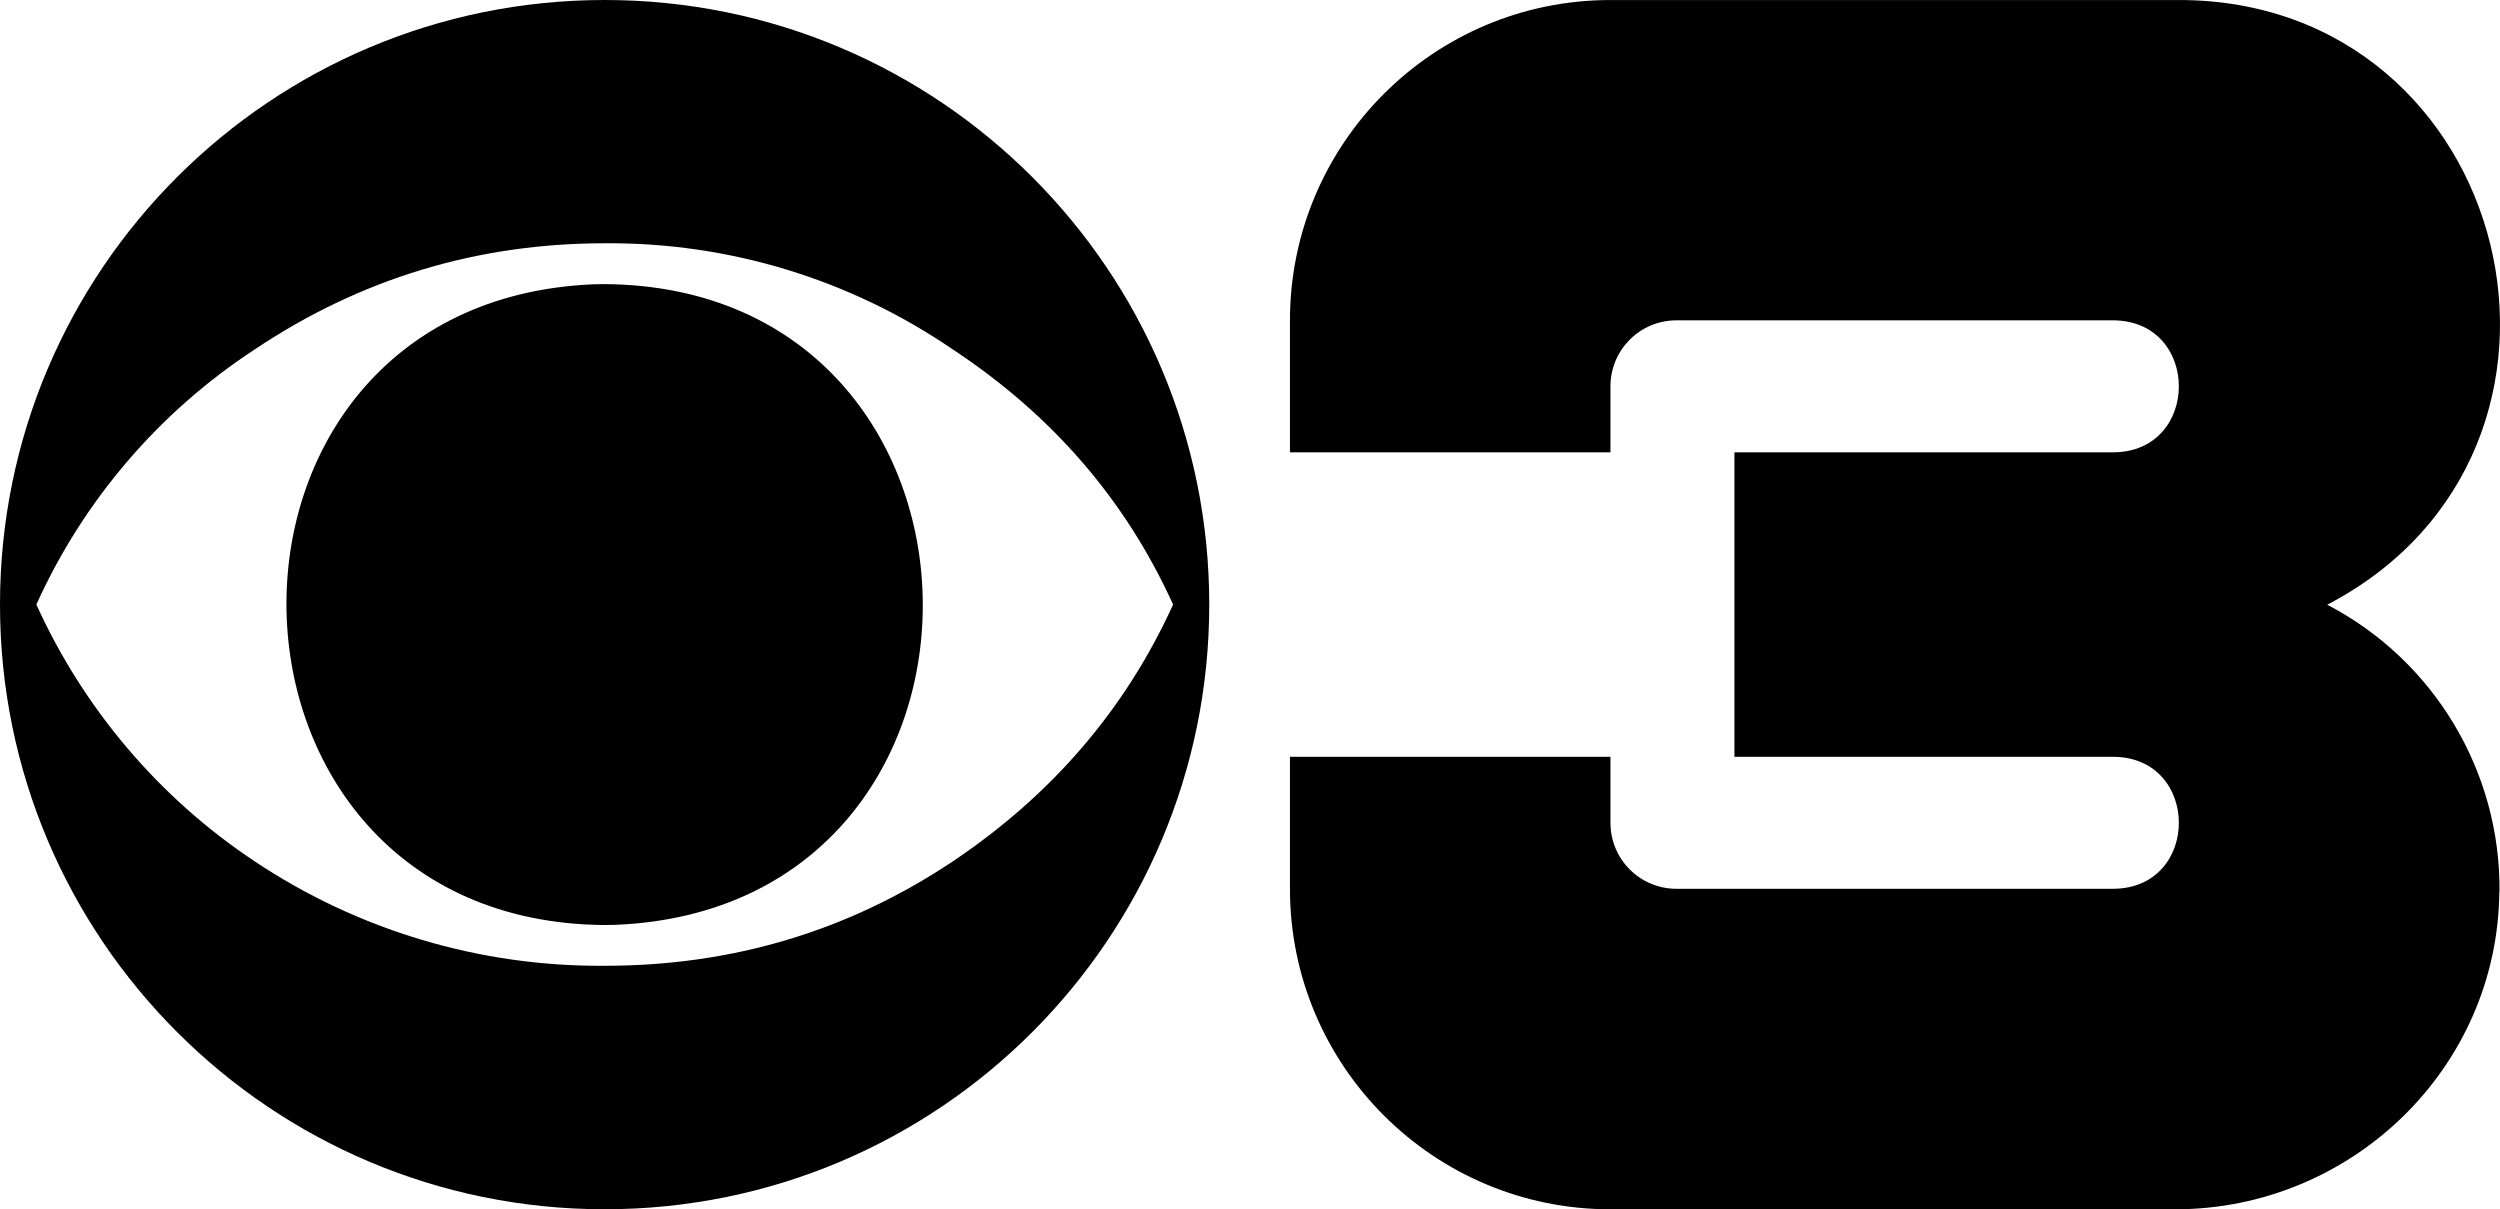
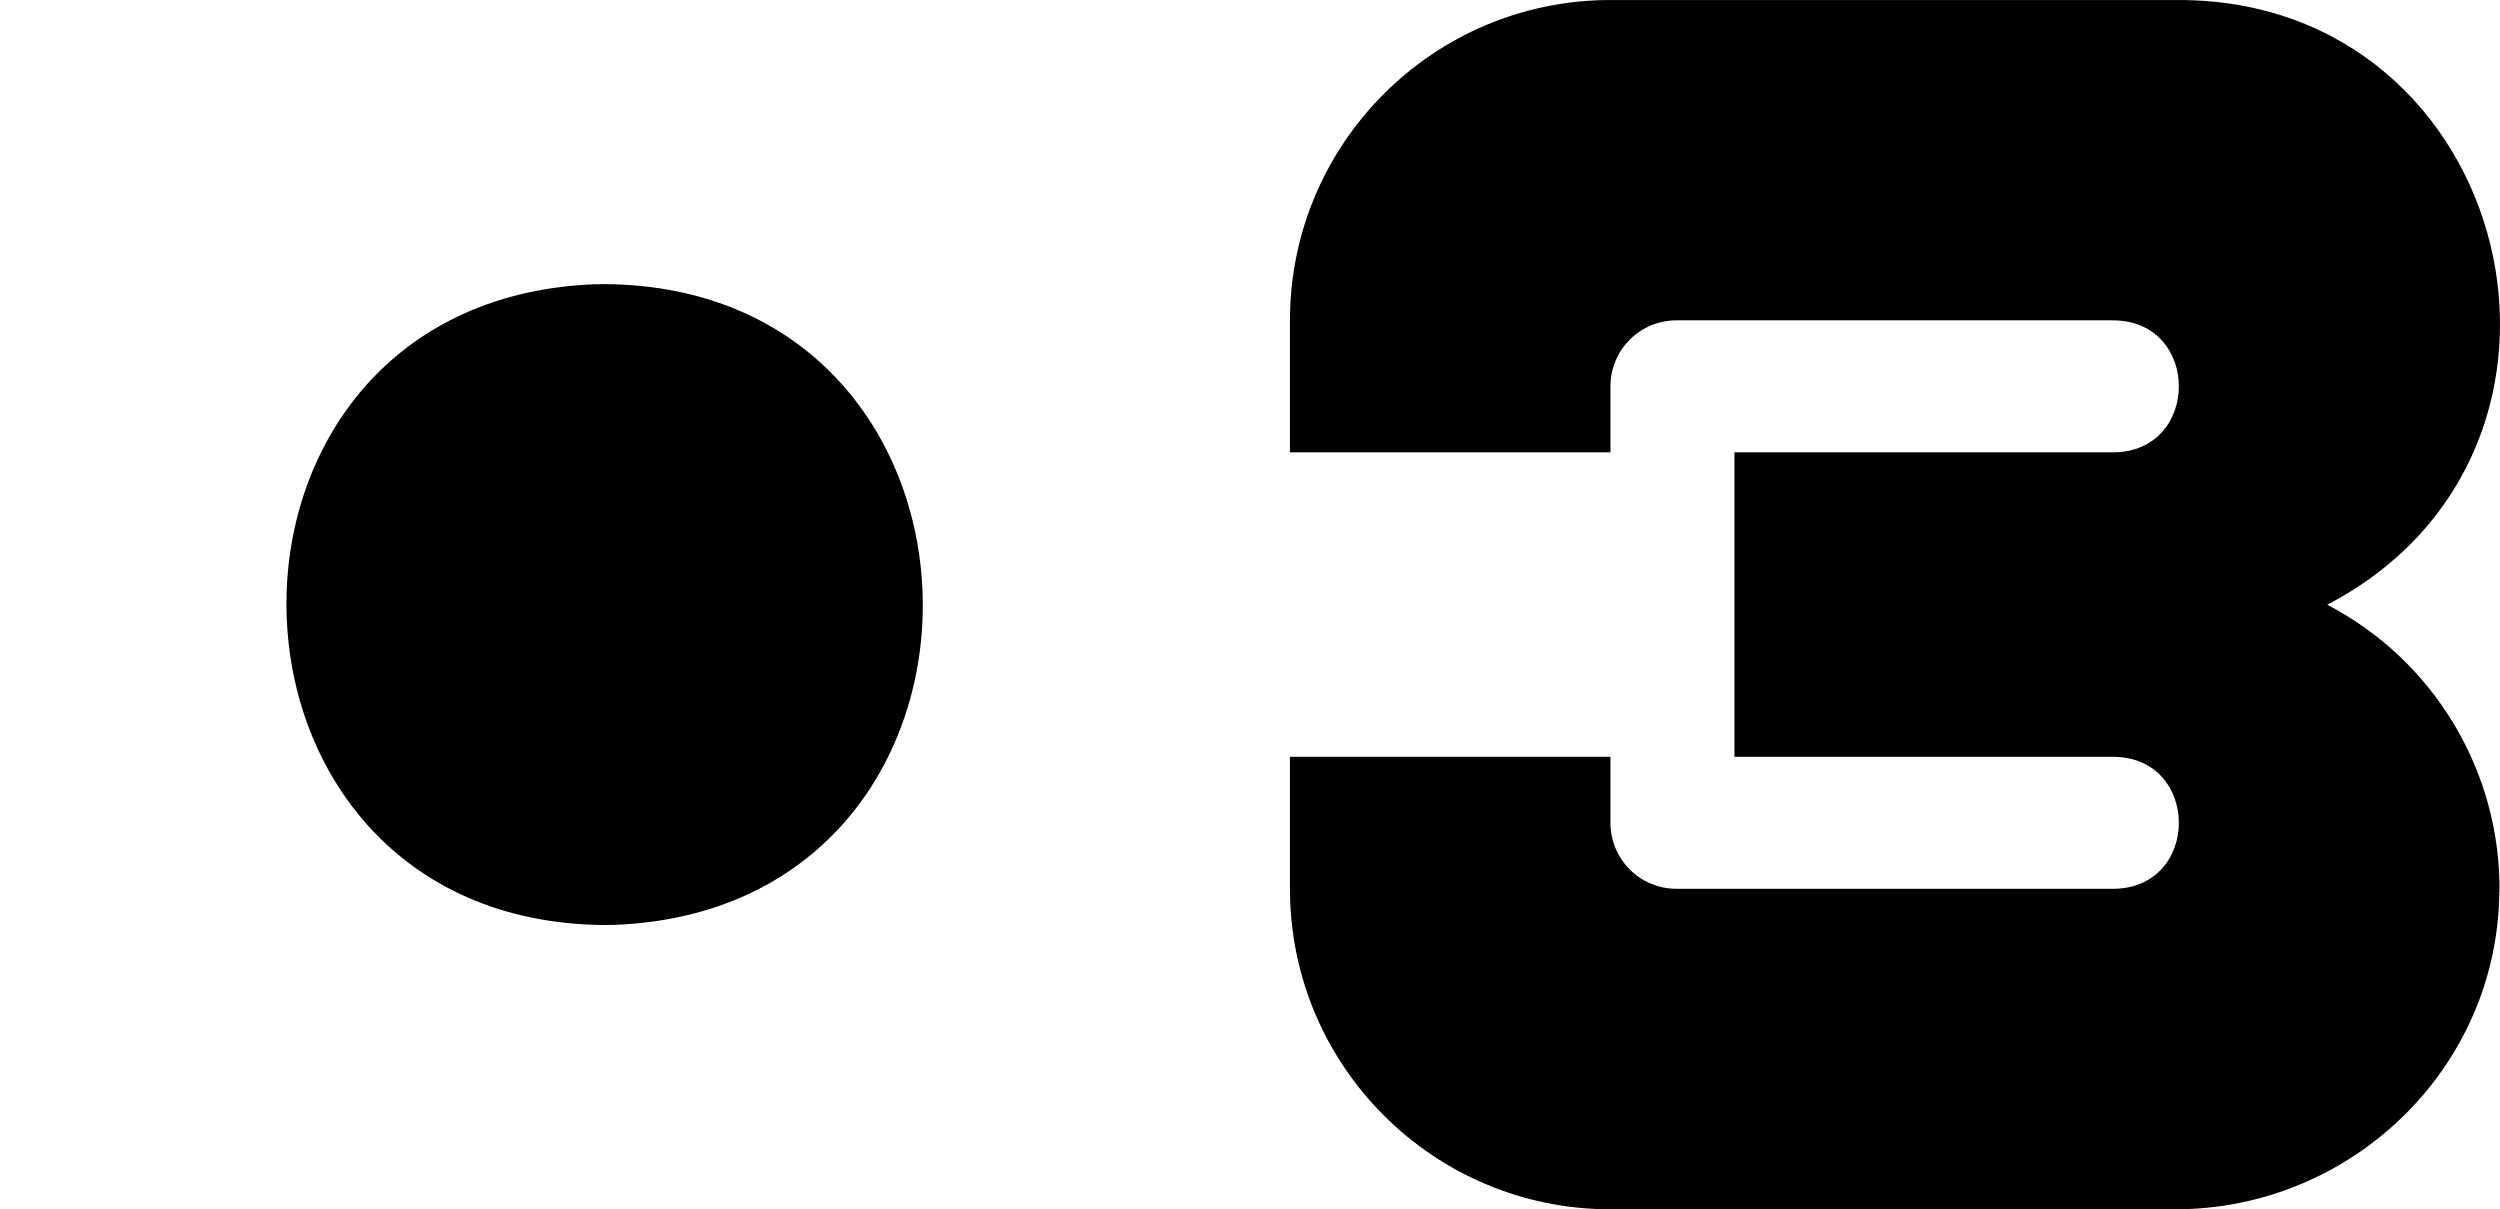
<svg xmlns="http://www.w3.org/2000/svg" xmlns:ns1="http://sodipodi.sourceforge.net/DTD/sodipodi-0.dtd" xmlns:ns2="http://www.inkscape.org/namespaces/inkscape" viewBox="0 0 598.115 289.319" version="1.1" id="svg142" ns1:docname="KYW CBS News Philadelphia alt 1.svg" width="598.115" height="289.319" ns2:version="1.2 (dc2aedaf03, 2022-05-15)">
  <defs id="defs146" />
  <ns1:namedview id="namedview144" pagecolor="#ffffff" bordercolor="#999999" borderopacity="1" ns2:showpageshadow="0" ns2:pageopacity="0" ns2:pagecheckerboard="0" ns2:deskcolor="#d1d1d1" showgrid="false" ns2:zoom="1.0084876" ns2:cx="264.25708" ns2:cy="127.41852" ns2:current-layer="svg142" />
-   <path id="path351" style="fill:#000000;fill-opacity:1;stroke-width:23.689" d="M 144.678,0 C 64.78,-2.3688855e-6 0,64.734 0,144.632 c 0,79.898 64.78,144.678 144.678,144.678 79.898,0 144.632,-64.78 144.632,-144.678 C 289.309,64.734 224.576,2.3688859e-6 144.678,0 Z m 0,58.204 c 29.713,-0.244 58.756,8.624 83.281,25.401 23.76,15.682 41.328,35.987 52.698,61.027 -11.371,25.015 -28.962,45.524 -52.698,61.443 -24.992,16.677 -52.723,24.984 -83.281,24.984 -29.781,0.232 -58.973,-8.452 -83.744,-24.984 C 38.103,190.911 20.017,169.593 8.698,144.632 19.956,119.727 38.063,98.569 60.934,83.605 86.186,66.691 114.119,58.204 144.678,58.204 Z" />
  <path style="fill:#000000;fill-opacity:1;stroke-width:23.689" d="M 144.641,221.309 C 44.921,220.563 42.331,72.245 141.964,68.018 l 2.701,-0.047 c 99.72,0.746 102.31,149.063 2.677,153.291 z" id="path355" />
  <path style="fill:#000000;fill-opacity:1;stroke-width:23.689" d="m 597.951,213.326 c -0.355,42.237 -35.367,75.994 -77.581,75.994 H 385.296 c -42.35,0 -76.681,-34.331 -76.681,-76.681 v -31.577 h 76.681 v 15.8 c 0,8.717 7.059,15.777 15.777,15.777 h 104.42 c 21.051,0 21.051,-31.577 0,-31.577 H 414.954 V 108.218 h 90.539 c 21.051,0 21.051,-31.577 0,-31.577 H 401.073 c -8.723,0 -15.79,7.078 -15.777,15.8 V 108.218 H 308.615 V 76.641 c 0.026,-42.34 34.364,-76.647 76.705,-76.633 h 135.974 C 601.51,-0.015 627.901,107.576 556.78,144.675 c 25.564,13.327 41.49,39.869 41.219,68.698 z" id="path140" />
</svg>